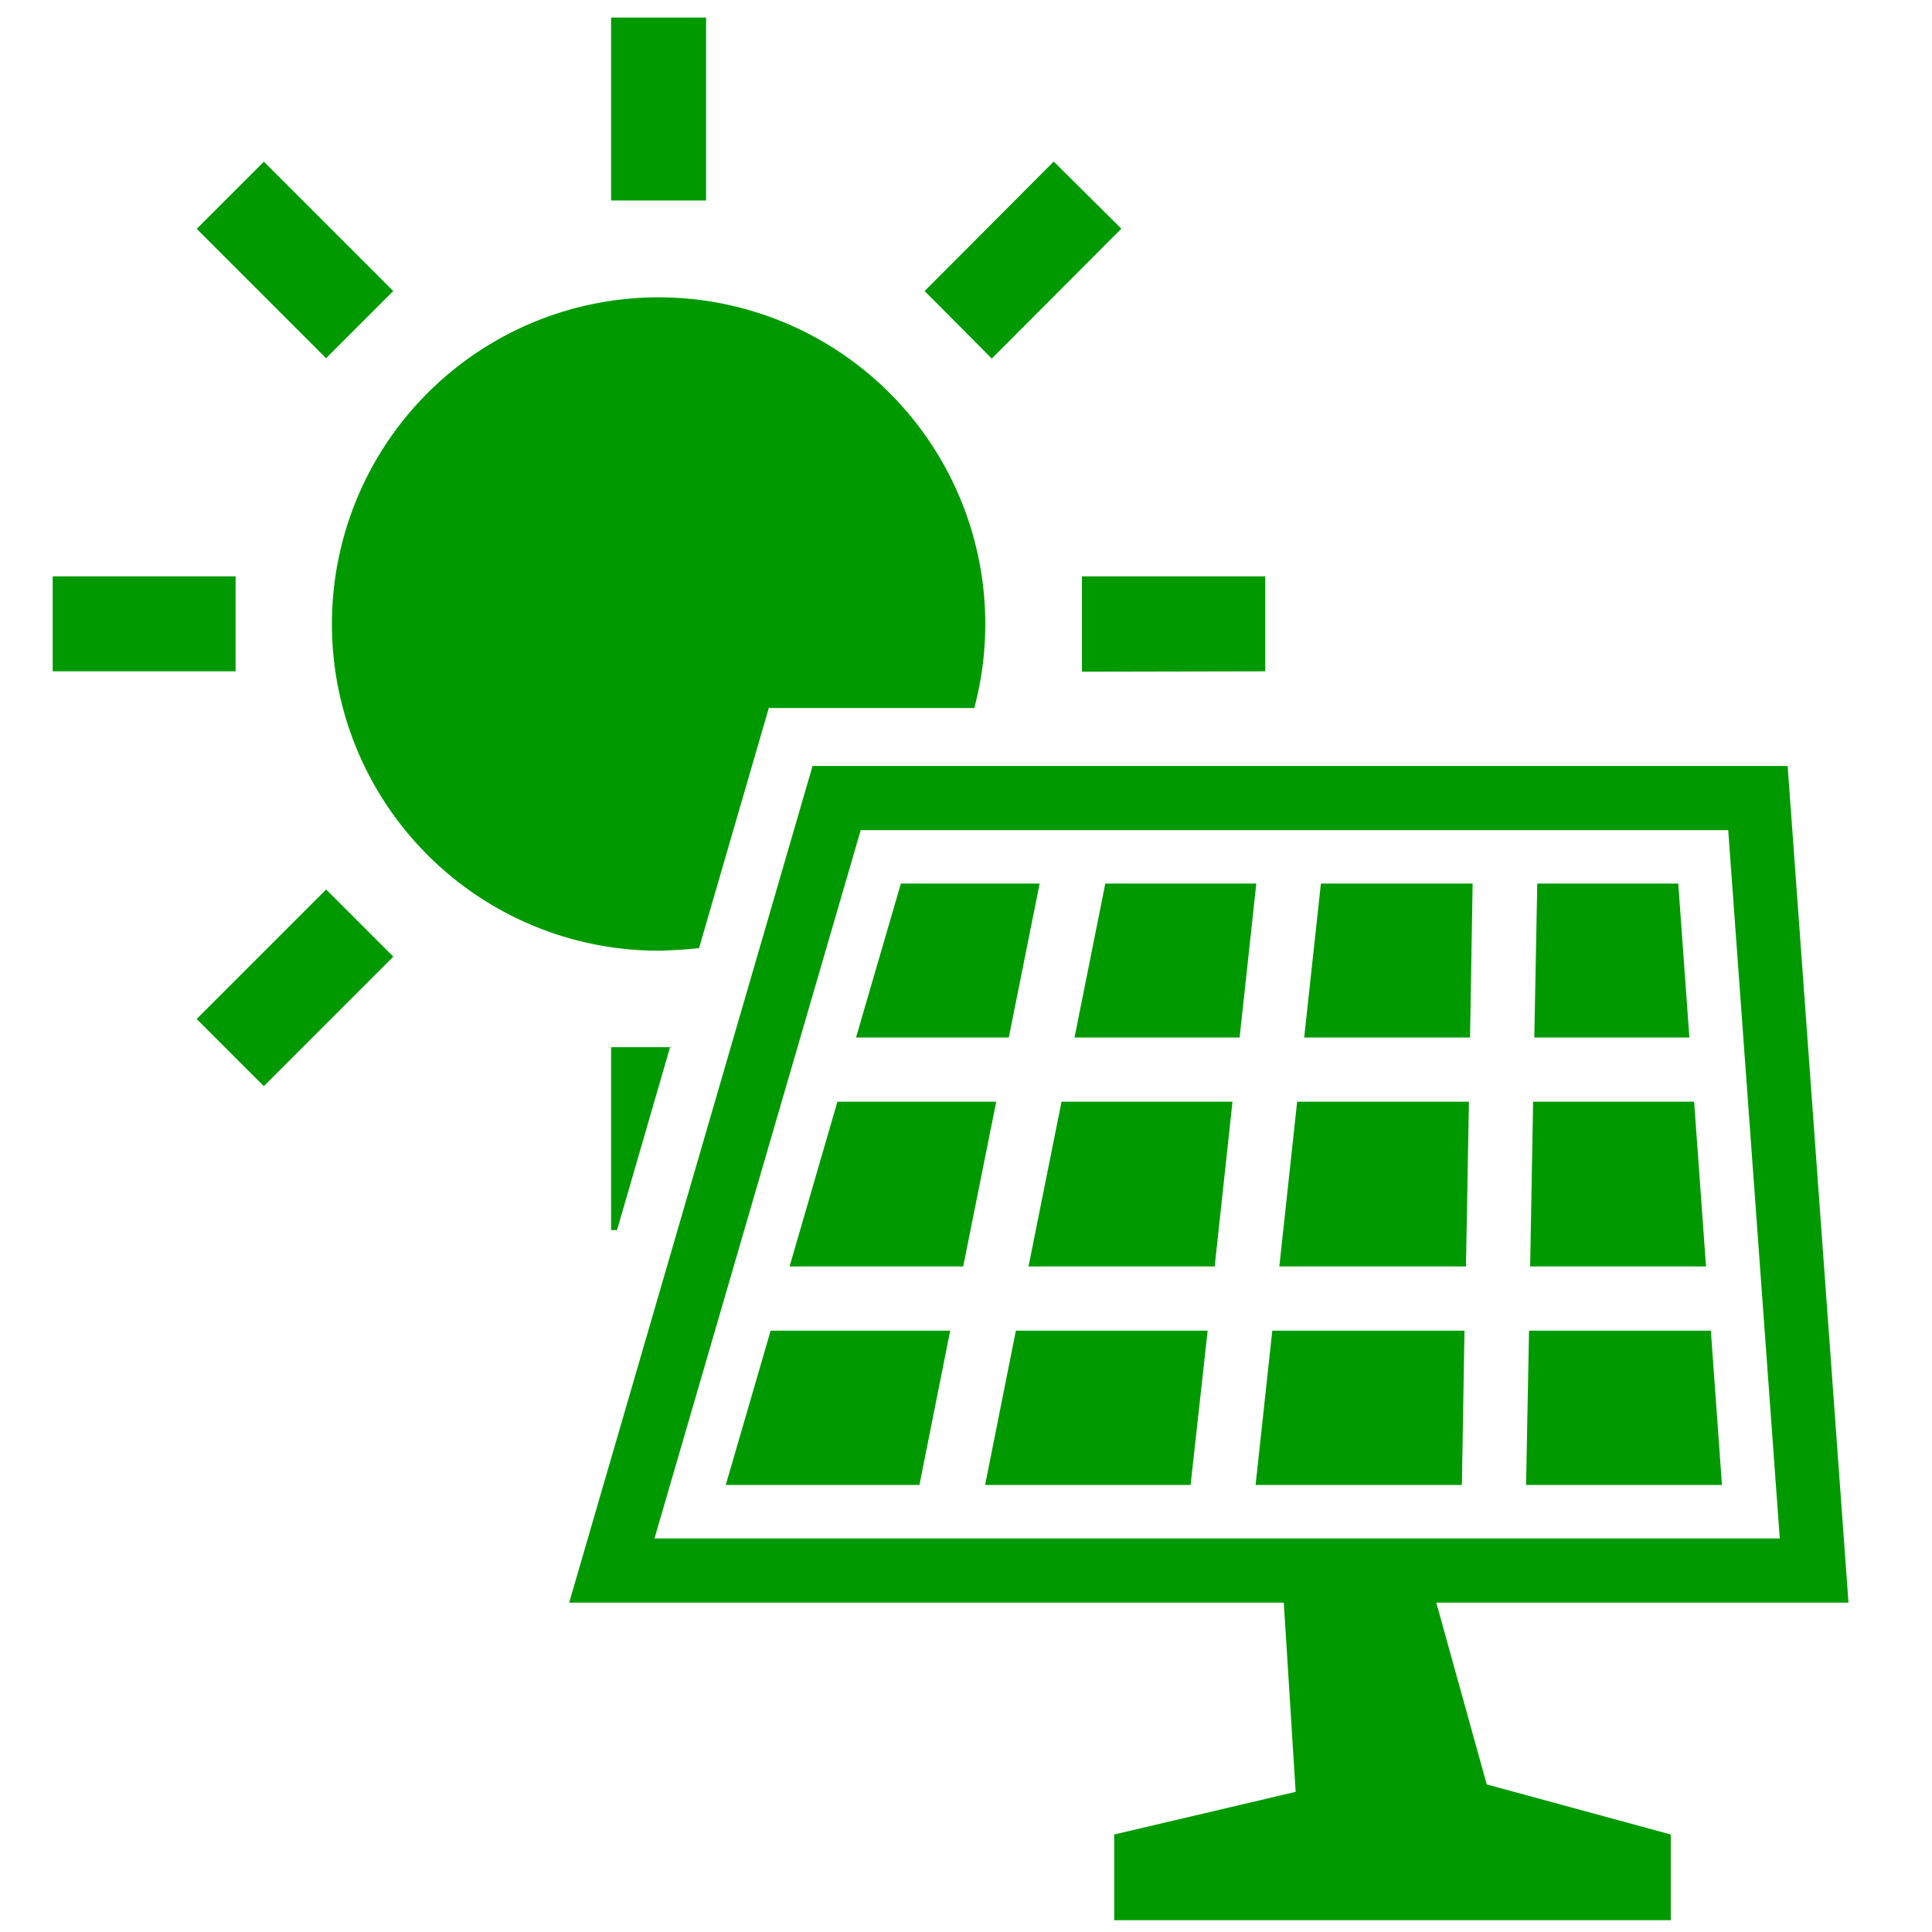
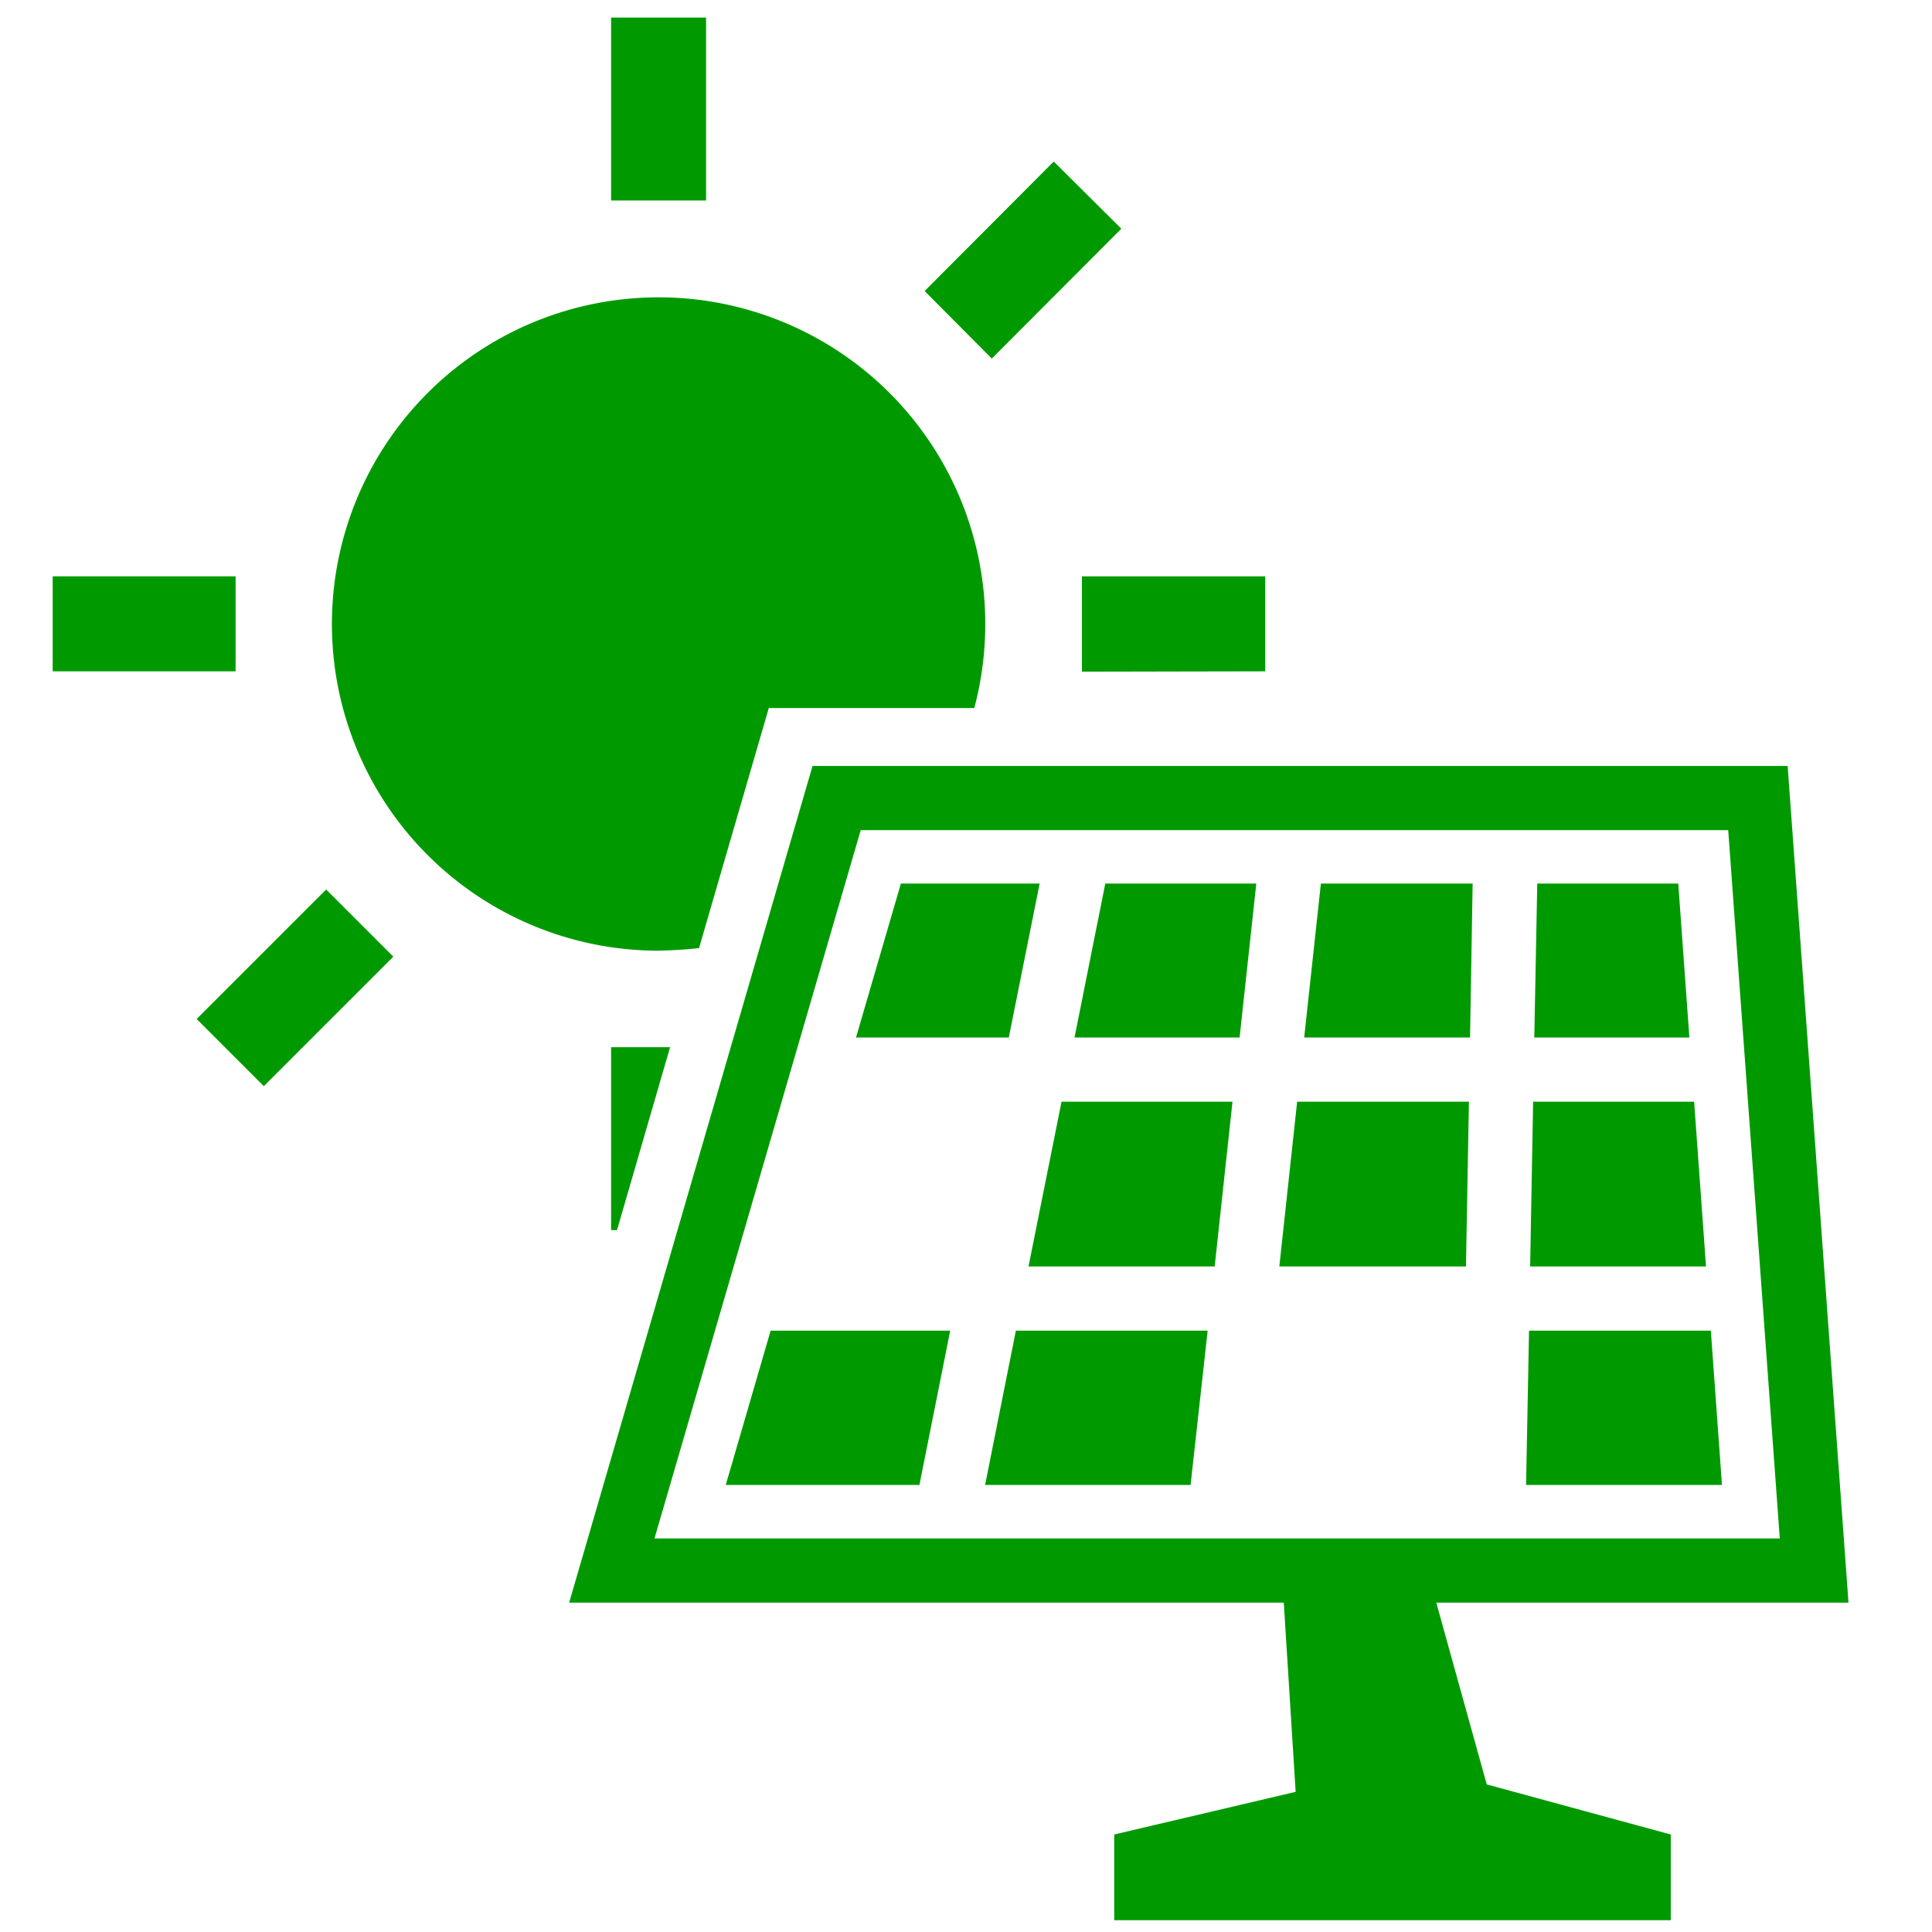
<svg xmlns="http://www.w3.org/2000/svg" width="110" height="110" viewBox="0 0 110 110">
  <g transform="translate(-4676 2623)">
    <g transform="translate(4664.8 -2621.2)">
      <g transform="translate(14.2 -0.8)">
        <rect width="5.408" height="10.415" transform="translate(31.793)" fill="#009a00" />
-         <rect width="5.408" height="10.415" transform="translate(8.201 12.03) rotate(-45)" fill="#009a00" />
        <rect width="10.415" height="5.408" transform="translate(0 31.814)" fill="#009a00" />
        <path d="M291.6,149.8v5.429l10.436-.021V149.8Z" transform="translate(-232.999 -117.986)" fill="#009a00" />
        <path d="M53,241.573l3.824,3.824,7.373-7.373L60.373,234.2Z" transform="translate(-44.803 -184.556)" fill="#009a00" />
        <path d="M260.4,41.824,256.552,38,249.2,45.373l3.824,3.845Z" transform="translate(-199.556 -29.803)" fill="#009a00" />
        <path d="M168.059,276.7H164.7v10.415h.338Z" transform="translate(-132.907 -218.078)" fill="#009a00" />
        <path d="M110.393,111.732l3.972-13.668h11.7A18.6,18.6,0,1,0,108.09,111.88C108.872,111.859,109.632,111.817,110.393,111.732Z" transform="translate(-73.593 -58.751)" fill="#009a00" />
      </g>
      <g transform="translate(43.606 41.809)">
        <path d="M344.8,300.78h10.626l.169-9.38h-9.781Z" transform="translate(-304.366 -272.282)" fill="#009a00" />
        <path d="M411.469,353.1l-.169,8.788h11.154l-.634-8.788Z" transform="translate(-356.818 -320.948)" fill="#009a00" />
        <path d="M351.5,241.367h9.443l.148-8.767h-8.64Z" transform="translate(-309.651 -225.903)" fill="#009a00" />
        <path d="M421.737,291.4h-9.168l-.169,9.38h10.013Z" transform="translate(-357.686 -272.282)" fill="#009a00" />
        <path d="M421.7,232.6h-8.028l-.169,8.767h8.83Z" transform="translate(-358.553 -225.903)" fill="#009a00" />
        <path d="M265.5,361.888h11.7l.972-8.788H267.253Z" transform="translate(-241.819 -320.948)" fill="#009a00" />
        <path d="M241.157,232.6h-7.9l-2.556,8.767h8.7Z" transform="translate(-214.37 -225.903)" fill="#009a00" />
-         <path d="M338.4,361.888h11.746l.148-8.788H339.351Z" transform="translate(-299.318 -320.948)" fill="#009a00" />
-         <path d="M215.525,291.4l-2.725,9.38h9.887l1.88-9.38Z" transform="translate(-200.252 -272.282)" fill="#009a00" />
        <path d="M195.6,361.888h11.027l1.753-8.788H198.156Z" transform="translate(-186.685 -320.948)" fill="#009a00" />
        <path d="M277.2,300.78h10.6l1.014-9.38H279.08Z" transform="translate(-251.047 -272.282)" fill="#009a00" />
        <path d="M291.353,232.6l-1.753,8.767H299l.951-8.767Z" transform="translate(-260.828 -225.903)" fill="#009a00" />
        <path d="M202.769,248.537h23.47L222.775,200.9H167.258L153.4,248.537h40.687l.676,10.774-10.33,2.429v4.88h31.688v-4.88l-10.478-2.852Zm-44.511-3.655L170,204.555h49.391l2.936,40.328Z" transform="translate(-153.4 -200.9)" fill="#009a00" />
      </g>
    </g>
    <rect width="110" height="110" transform="translate(4676 -2623)" fill="none" />
  </g>
</svg>